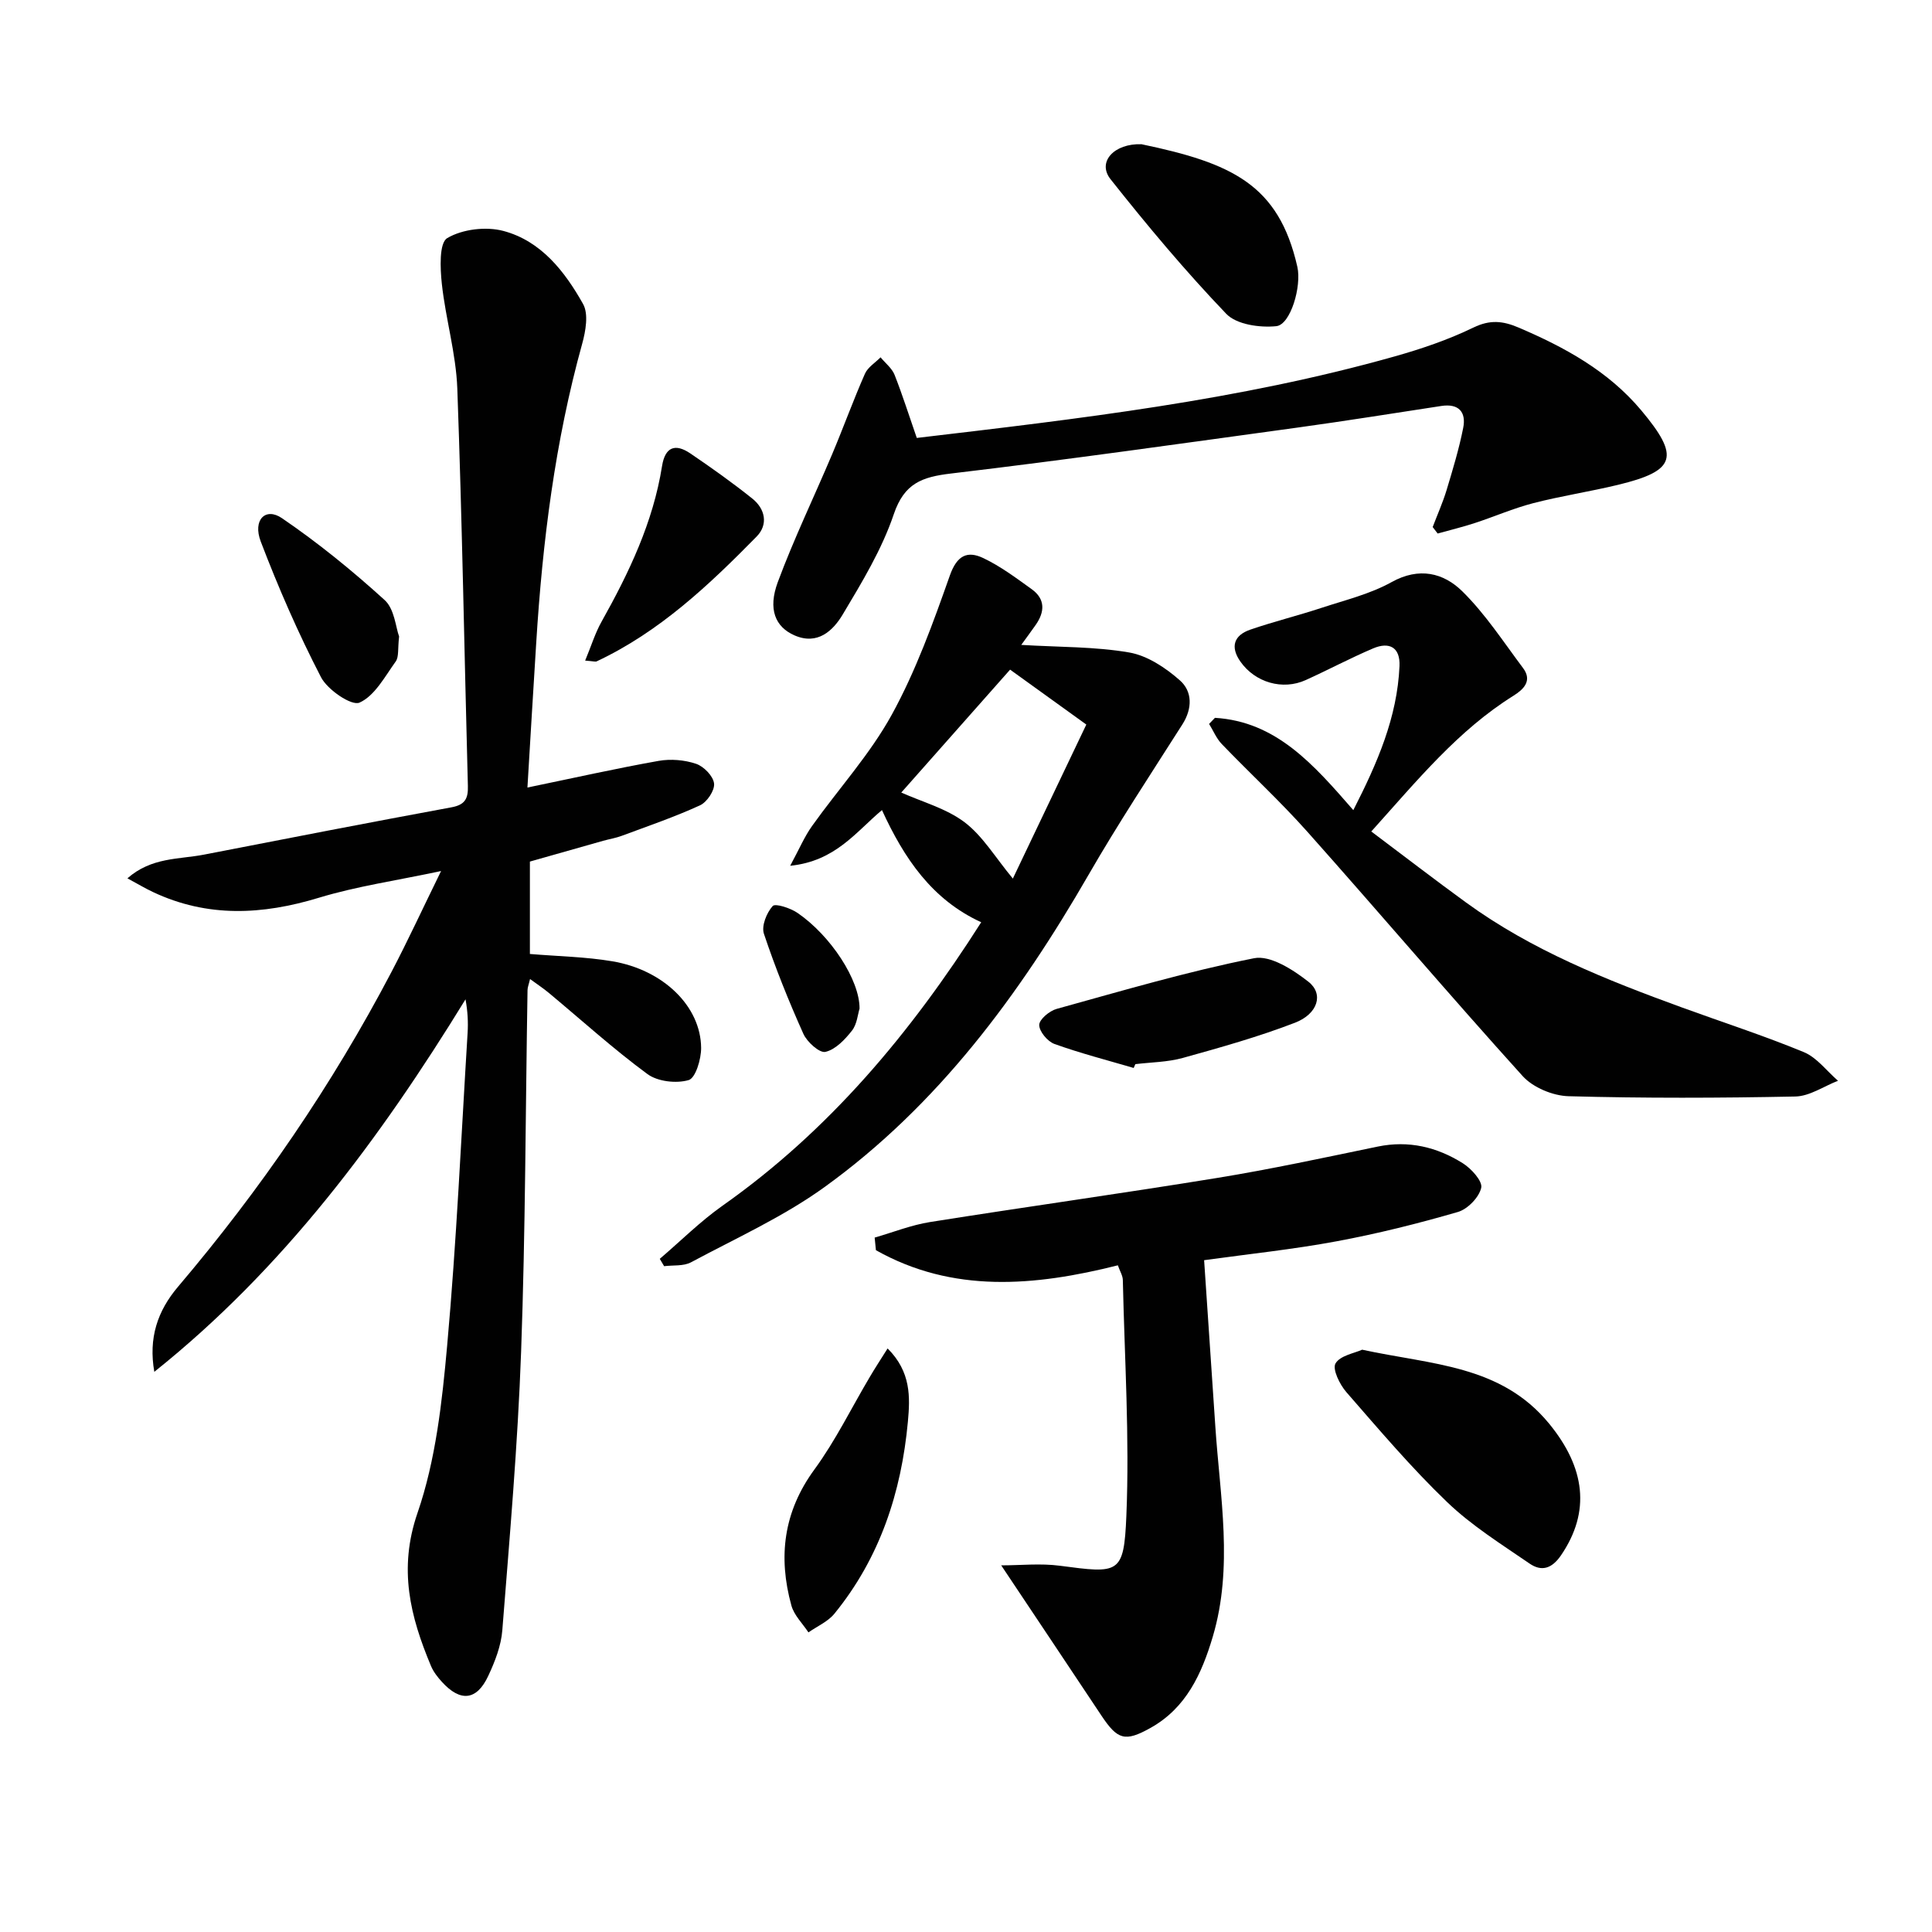
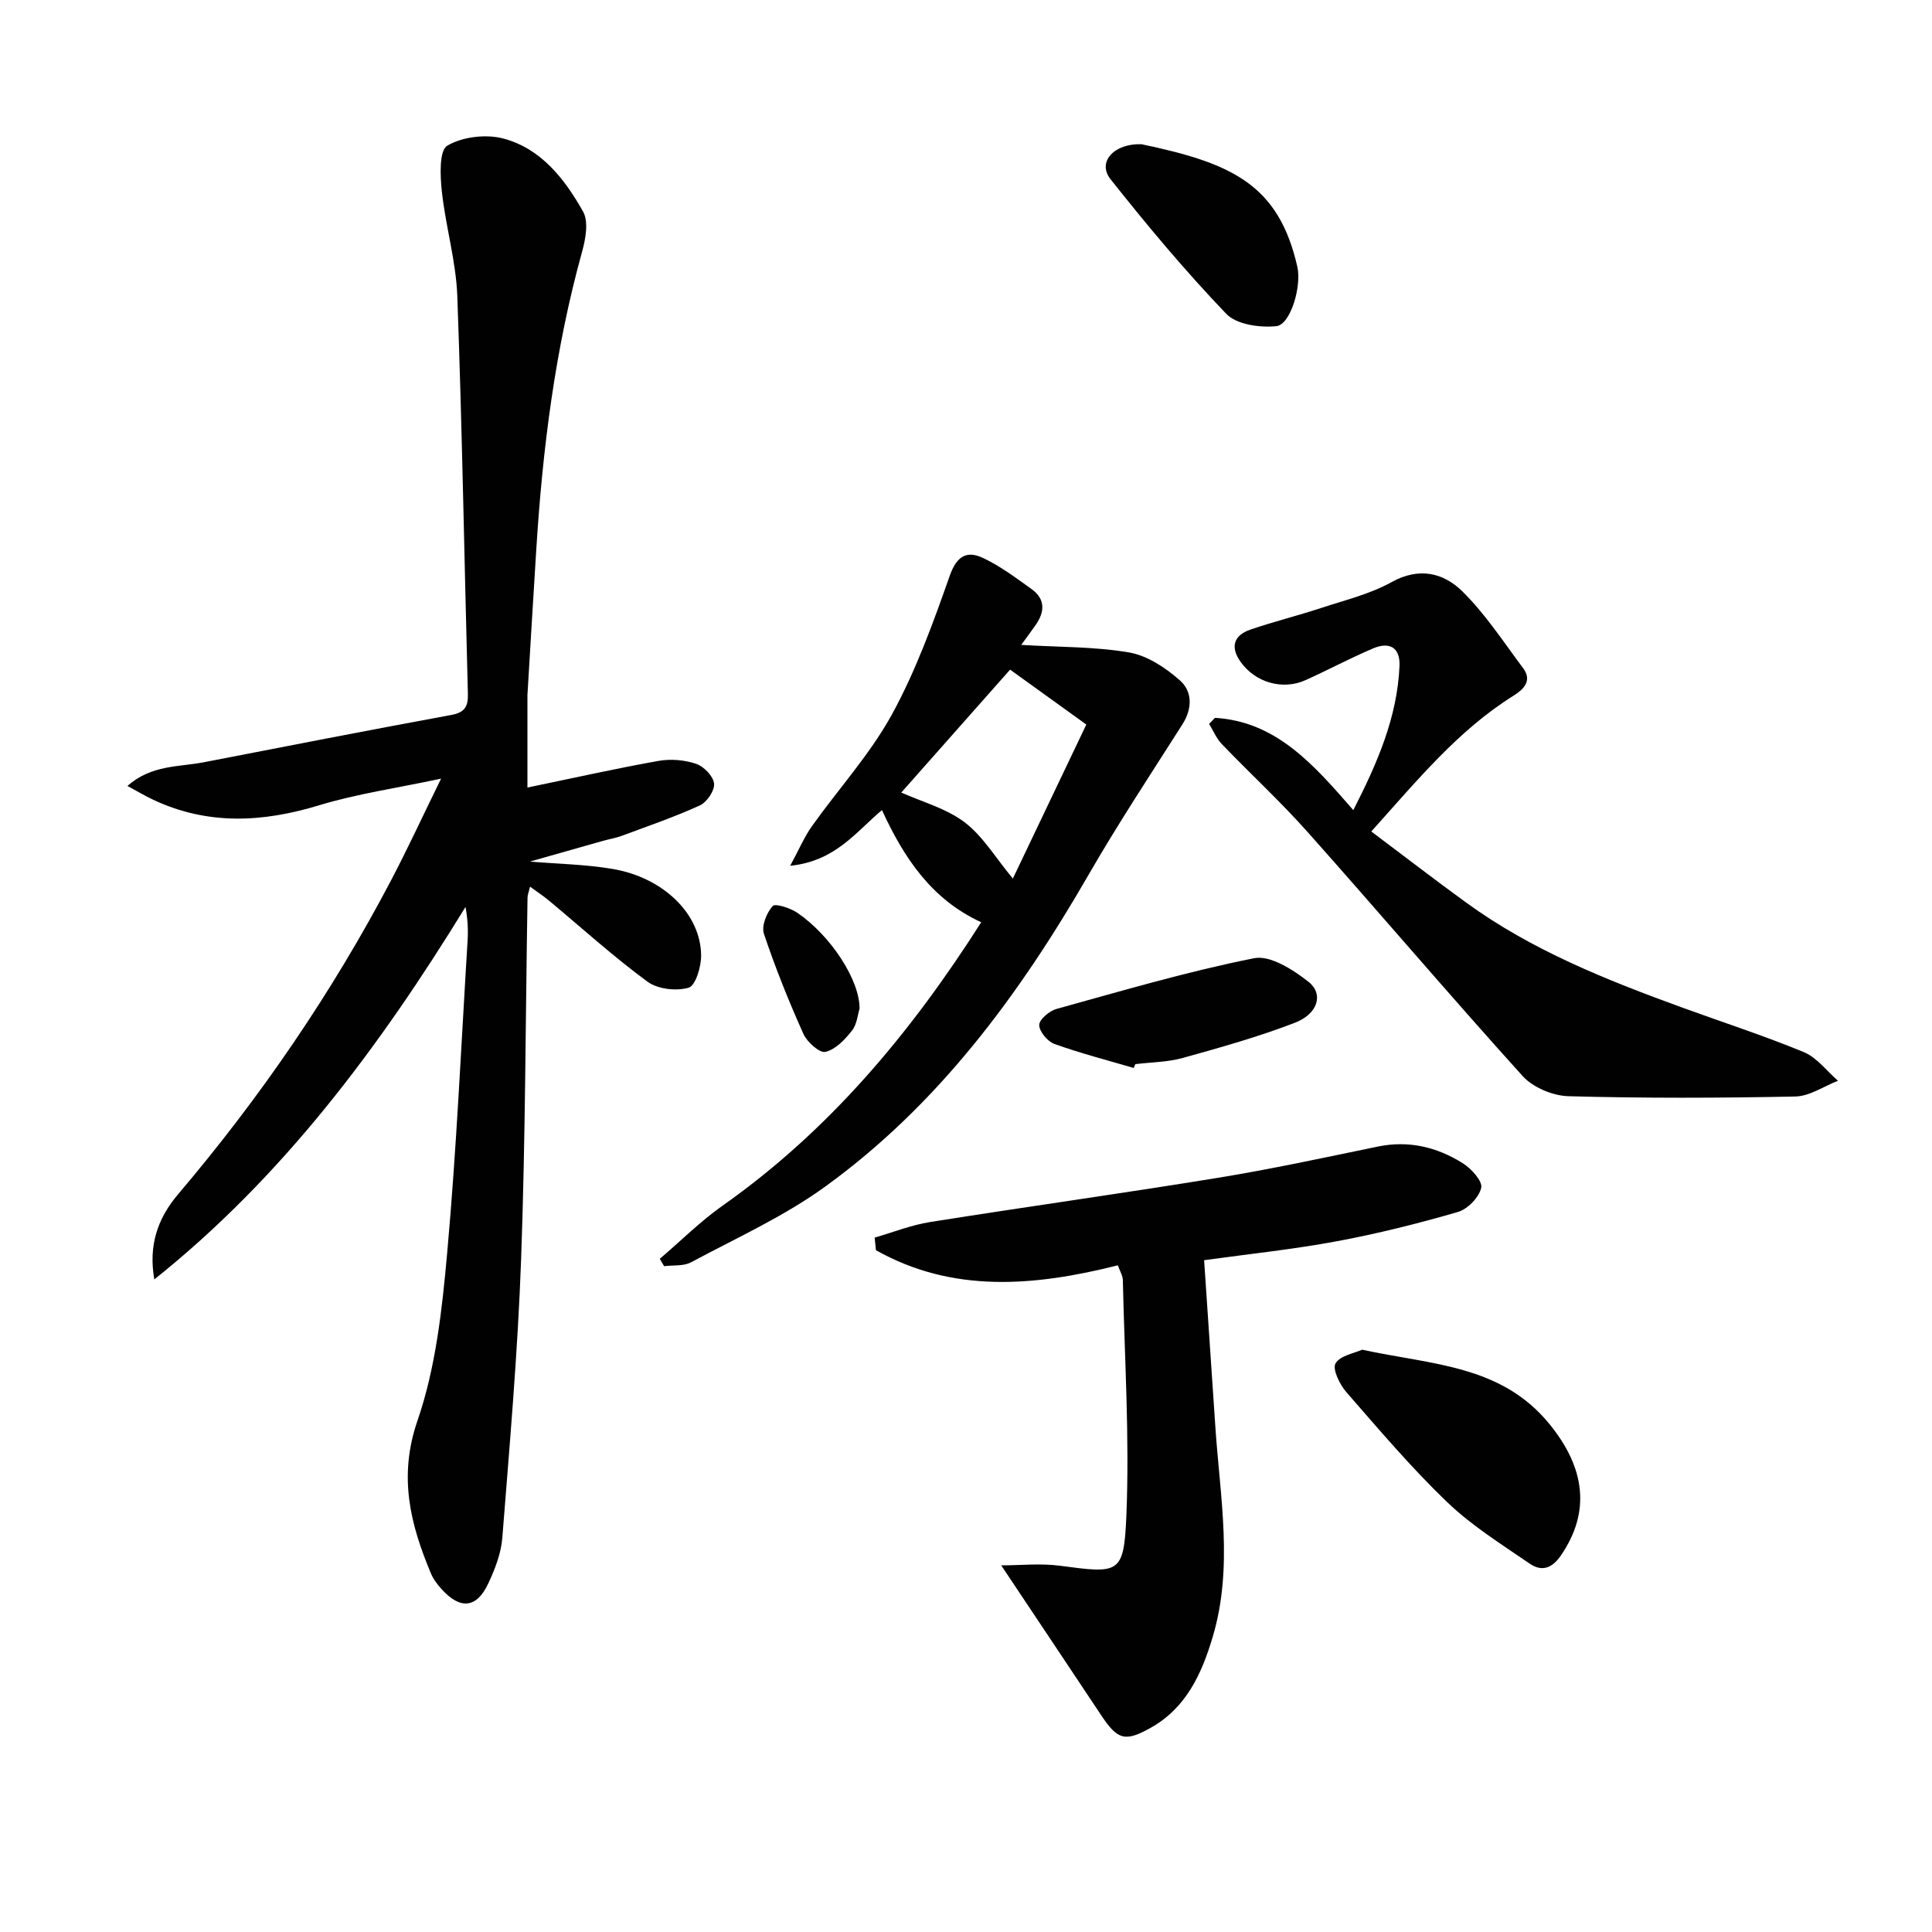
<svg xmlns="http://www.w3.org/2000/svg" enable-background="new 0 0 400 400" viewBox="0 0 400 400">
  <g fill="#010101">
-     <path d="m109.2 163.05c9.68-2 18.39-3.96 27.17-5.52 2.5-.44 5.36-.2 7.75.61 1.6.54 3.55 2.55 3.72 4.08.16 1.43-1.47 3.86-2.92 4.52-5.26 2.41-10.77 4.29-16.2 6.31-1.24.46-2.57.67-3.85 1.03-5.06 1.42-10.11 2.86-15.16 4.3v19.13c5.87.49 11.53.58 17.04 1.51 10.59 1.77 18.34 9.33 18.41 17.93.02 2.33-1.15 6.25-2.58 6.67-2.56.75-6.42.31-8.54-1.25-7.09-5.22-13.64-11.17-20.42-16.81-1.1-.92-2.31-1.71-3.88-2.86-.26 1.11-.51 1.69-.52 2.27-.42 24.97-.43 49.95-1.33 74.89-.69 19.24-2.38 38.45-3.89 57.66-.25 3.22-1.52 6.48-2.91 9.45-2.39 5.13-5.78 5.46-9.62 1.22-.88-.97-1.74-2.07-2.24-3.27-4.29-10.24-6.79-20.07-2.79-31.68 3.78-10.97 5.09-22.99 6.14-34.67 1.94-21.52 2.9-43.12 4.23-64.69.14-2.26.02-4.53-.43-6.98-17.76 28.93-37.73 55.8-64.43 77.12-1.23-6.98.64-12.59 4.92-17.63 17.06-20.1 31.89-41.74 44.15-65.1 3.39-6.46 6.44-13.08 10.3-20.95-9.29 1.98-17.46 3.15-25.27 5.52-11.73 3.57-23.08 4.15-34.37-1.17-1.6-.75-3.13-1.67-5.3-2.84 5-4.41 10.69-3.9 15.86-4.91 17.08-3.33 34.16-6.64 51.26-9.8 2.79-.52 3.44-1.82 3.37-4.38-.73-27.44-1.19-54.9-2.19-82.33-.27-7.24-2.41-14.39-3.2-21.64-.35-3.23-.58-8.48 1.11-9.49 3.14-1.86 8.04-2.45 11.66-1.48 7.79 2.08 12.7 8.4 16.47 15.12 1.16 2.07.54 5.6-.18 8.21-5.63 20.28-8.22 41-9.52 61.93-.62 9.78-1.19 19.54-1.82 29.97z" />
+     <path d="m109.2 163.05c9.68-2 18.39-3.96 27.17-5.52 2.5-.44 5.36-.2 7.75.61 1.6.54 3.55 2.55 3.72 4.08.16 1.43-1.47 3.86-2.92 4.52-5.26 2.41-10.77 4.29-16.2 6.31-1.24.46-2.57.67-3.85 1.03-5.06 1.42-10.11 2.86-15.16 4.3c5.87.49 11.53.58 17.04 1.51 10.59 1.77 18.34 9.33 18.41 17.93.02 2.33-1.15 6.25-2.58 6.67-2.56.75-6.42.31-8.54-1.25-7.09-5.22-13.64-11.17-20.42-16.81-1.1-.92-2.31-1.71-3.88-2.86-.26 1.11-.51 1.69-.52 2.27-.42 24.97-.43 49.95-1.33 74.89-.69 19.24-2.38 38.45-3.89 57.66-.25 3.22-1.52 6.48-2.91 9.45-2.39 5.13-5.78 5.46-9.62 1.22-.88-.97-1.74-2.07-2.24-3.27-4.29-10.24-6.79-20.07-2.79-31.68 3.78-10.97 5.09-22.99 6.14-34.67 1.94-21.52 2.9-43.12 4.23-64.69.14-2.26.02-4.53-.43-6.98-17.76 28.93-37.73 55.8-64.43 77.12-1.23-6.98.64-12.59 4.92-17.63 17.06-20.1 31.89-41.74 44.15-65.1 3.39-6.46 6.44-13.08 10.3-20.95-9.29 1.98-17.46 3.15-25.27 5.52-11.73 3.57-23.08 4.15-34.37-1.17-1.6-.75-3.13-1.67-5.3-2.84 5-4.41 10.69-3.9 15.86-4.91 17.08-3.33 34.16-6.64 51.26-9.8 2.79-.52 3.44-1.82 3.37-4.38-.73-27.44-1.19-54.9-2.19-82.33-.27-7.24-2.41-14.39-3.2-21.64-.35-3.23-.58-8.48 1.11-9.49 3.14-1.86 8.04-2.45 11.66-1.48 7.79 2.08 12.7 8.4 16.47 15.12 1.16 2.07.54 5.6-.18 8.21-5.63 20.28-8.22 41-9.52 61.93-.62 9.78-1.19 19.54-1.82 29.97z" />
    <path d="m249.3 260.91c.78 11.61 1.56 23 2.32 34.41.96 14.54 3.77 29.1-.54 43.58-2.28 7.66-5.5 14.72-12.87 18.84-5.31 2.97-6.84 2.46-10.19-2.57-6.69-10.06-13.41-20.11-20.73-31.08 4.01 0 8.14-.45 12.14.08 12.27 1.62 13.26 1.81 13.77-10.31.68-16.24-.37-32.56-.73-48.85-.02-.92-.61-1.83-1.03-3.04-17.28 4.35-34.19 5.82-50.09-3.13-.09-.87-.17-1.74-.26-2.61 3.82-1.1 7.57-2.6 11.47-3.22 19.82-3.15 39.7-5.91 59.5-9.14 11.11-1.81 22.14-4.2 33.17-6.48 6.42-1.33 12.28.09 17.63 3.45 1.76 1.1 4.12 3.71 3.81 5.08-.45 1.99-2.81 4.42-4.84 5.01-8.27 2.4-16.66 4.5-25.12 6.07-8.96 1.67-18.03 2.61-27.41 3.91z" />
    <path d="m251.54 148.62c12.67.76 20.4 9.63 28.65 19.11 4.98-9.76 9.09-19.19 9.56-29.81.18-3.91-2.11-5.1-5.45-3.68-4.73 2.01-9.28 4.44-13.96 6.56-4.79 2.17-10.48.51-13.53-3.83-2.16-3.08-1.32-5.46 2.08-6.62 4.86-1.67 9.87-2.9 14.75-4.51 4.89-1.61 10.03-2.85 14.47-5.32 5.71-3.17 10.75-1.92 14.64 1.9 4.78 4.7 8.52 10.48 12.58 15.89 1.98 2.64.09 4.43-1.95 5.71-11.5 7.18-19.92 17.51-29.47 28.13 6.71 5.04 13.11 9.97 19.63 14.71 13.59 9.89 29.03 16.02 44.67 21.72 8.42 3.07 16.97 5.83 25.25 9.25 2.71 1.12 4.74 3.91 7.08 5.93-2.94 1.14-5.87 3.2-8.83 3.26-15.65.32-31.32.37-46.96-.06-3.25-.09-7.36-1.8-9.51-4.18-15.06-16.66-29.62-33.79-44.56-50.57-5.62-6.31-11.86-12.06-17.72-18.16-1.12-1.16-1.76-2.77-2.63-4.17.41-.43.81-.84 1.21-1.26z" />
    <path d="m211.44 133.52c7.92.48 15.26.34 22.36 1.57 3.75.65 7.54 3.17 10.49 5.78 2.59 2.29 2.61 5.81.51 9.11-6.58 10.34-13.34 20.58-19.45 31.18-14.35 24.87-31.18 47.69-54.68 64.64-8.52 6.14-18.3 10.56-27.61 15.55-1.55.83-3.69.56-5.56.8-.3-.51-.6-1.01-.9-1.52 4.32-3.69 8.38-7.75 13-11.01 22-15.51 38.88-35.63 53.55-58.68-10.22-4.68-15.97-13.25-20.55-23.22-5.43 4.55-9.62 10.57-19 11.53 1.88-3.47 2.95-6.03 4.53-8.24 5.49-7.71 12-14.84 16.52-23.07 4.98-9.07 8.55-19 12.01-28.8 1.47-4.16 3.62-5.17 6.93-3.59 3.56 1.69 6.79 4.12 10.02 6.44 2.84 2.05 2.71 4.69.82 7.39-.9 1.29-1.85 2.56-2.99 4.14zm13.47 16.49c-6.07-4.37-11.07-7.98-15.78-11.37-7.76 8.76-15.3 17.28-22.53 25.45 4.35 1.95 9.32 3.28 13.11 6.15 3.76 2.85 6.34 7.26 9.99 11.66 5.16-10.81 10.33-21.65 15.21-31.89z" />
-     <path d="m189.81 90.67c33.56-3.96 66.68-7.78 98.91-16.87 5.58-1.57 11.15-3.47 16.35-5.99 3.43-1.66 6.07-1.38 9.32 0 9.58 4.09 18.57 9 25.39 17.12 8.11 9.67 7.22 12.55-4.83 15.46-5.8 1.4-11.72 2.29-17.49 3.78-4.14 1.07-8.1 2.81-12.18 4.14-2.51.82-5.09 1.44-7.63 2.15-.34-.45-.69-.9-1.03-1.34.97-2.55 2.09-5.05 2.88-7.65 1.28-4.25 2.58-8.53 3.44-12.88.65-3.27-.92-5.09-4.52-4.54-9.84 1.5-19.66 3.08-29.52 4.44-24 3.29-47.98 6.7-72.03 9.55-5.99.71-9.65 2.02-11.82 8.42-2.46 7.28-6.58 14.08-10.56 20.74-2.02 3.38-5.21 6.43-9.99 4.35-3.97-1.73-5.56-5.4-3.46-11.05 3.34-8.99 7.53-17.66 11.27-26.51 2.32-5.5 4.35-11.13 6.76-16.6.59-1.35 2.13-2.28 3.24-3.41.99 1.2 2.35 2.25 2.9 3.62 1.63 4.13 2.97 8.39 4.6 13.07z" />
    <path d="m282.02 279.44c14.4 3.13 28.72 3.13 38.71 15.31 7.48 9.13 8.62 18.2 2.49 27.22-1.95 2.87-4.09 3.43-6.54 1.75-5.85-4.02-11.99-7.85-17.07-12.73-7.41-7.11-14.09-15-20.85-22.75-1.38-1.58-2.94-4.76-2.26-5.95.96-1.65 3.96-2.13 5.52-2.85z" />
    <path d="m236.33 29.86c18.68 3.9 28.4 8.32 32.27 25.37.92 4.06-1.41 12-4.36 12.3-3.41.35-8.23-.33-10.36-2.56-8.46-8.83-16.35-18.26-23.95-27.86-2.85-3.59.76-7.45 6.4-7.25z" />
    <path d="m234.72 221.11c-5.49-1.61-11.04-3.04-16.41-4.97-1.42-.51-3.15-2.58-3.15-3.93 0-1.15 2.12-2.92 3.61-3.33 13.56-3.75 27.1-7.75 40.87-10.49 3.36-.67 8.09 2.38 11.27 4.88 3.19 2.52 1.95 6.65-2.81 8.48-7.55 2.91-15.39 5.11-23.2 7.28-3.16.88-6.55.89-9.84 1.29-.12.28-.23.54-.34.79z" />
-     <path d="m183.77 279.18c4.88 4.87 4.66 10.12 4.2 15.15-1.35 14.63-5.79 28.2-15.21 39.76-1.35 1.66-3.57 2.61-5.38 3.88-1.21-1.84-2.97-3.53-3.53-5.56-2.78-10.07-1.65-19.41 4.78-28.19 4.38-5.99 7.67-12.77 11.48-19.18 1.05-1.79 2.19-3.53 3.66-5.86z" />
-     <path d="m121.15 136.77c1.28-3.08 2.07-5.7 3.38-8.03 5.7-10.17 10.69-20.6 12.54-32.25.63-3.95 2.72-4.73 5.83-2.63 4.38 2.97 8.71 6.05 12.84 9.35 2.7 2.15 3.36 5.39.9 7.89-9.88 10.06-20.12 19.73-33.11 25.83-.27.12-.66-.03-2.38-.16z" />
-     <path d="m82.63 131.78c-.3 2.58-.02 4.22-.7 5.17-2.25 3.13-4.35 7.12-7.5 8.52-1.64.73-6.61-2.64-7.97-5.26-4.7-9.08-8.82-18.52-12.47-28.08-1.72-4.5.99-7.17 4.38-4.85 7.48 5.1 14.56 10.86 21.26 16.95 2.05 1.85 2.3 5.66 3 7.55z" />
    <path d="m177.96 208.83c-.37 1.17-.52 3.22-1.57 4.55-1.45 1.85-3.41 3.92-5.5 4.4-1.21.28-3.8-2.04-4.56-3.74-3.04-6.77-5.82-13.69-8.17-20.72-.54-1.62.56-4.33 1.81-5.73.54-.61 3.66.41 5.12 1.4 6.93 4.74 12.92 13.94 12.87 19.84z" />
  </g>
</svg>